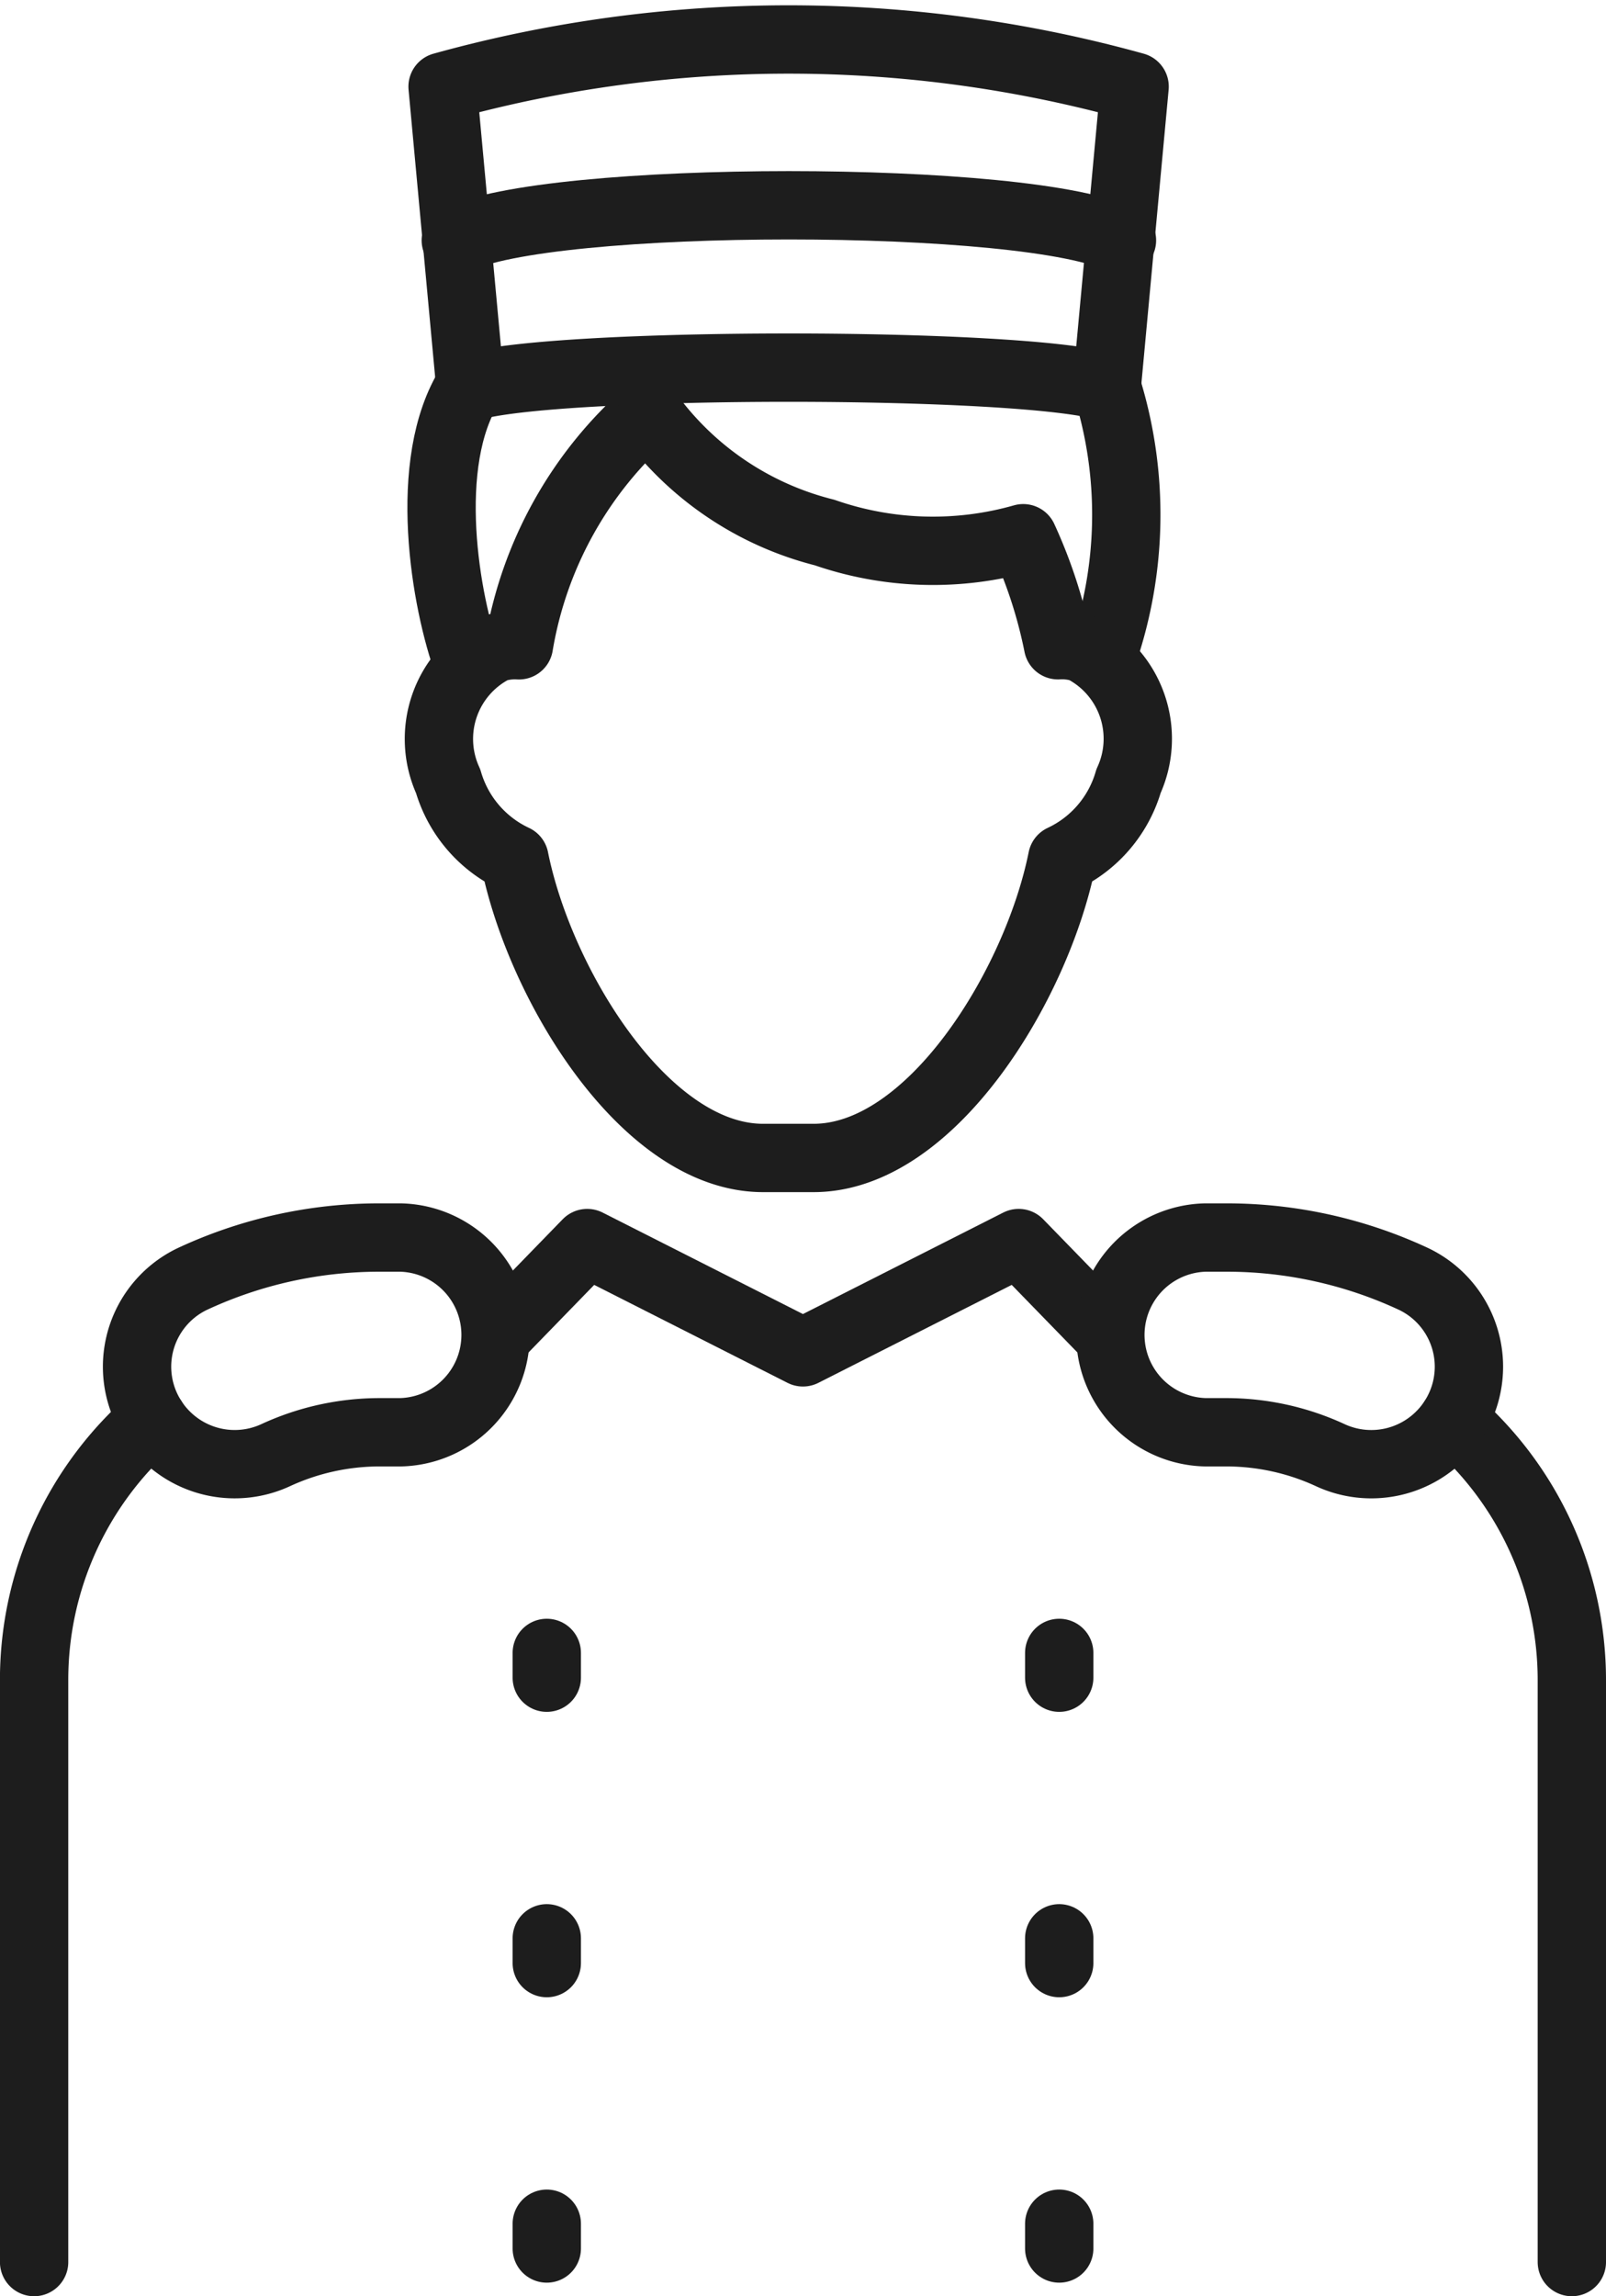
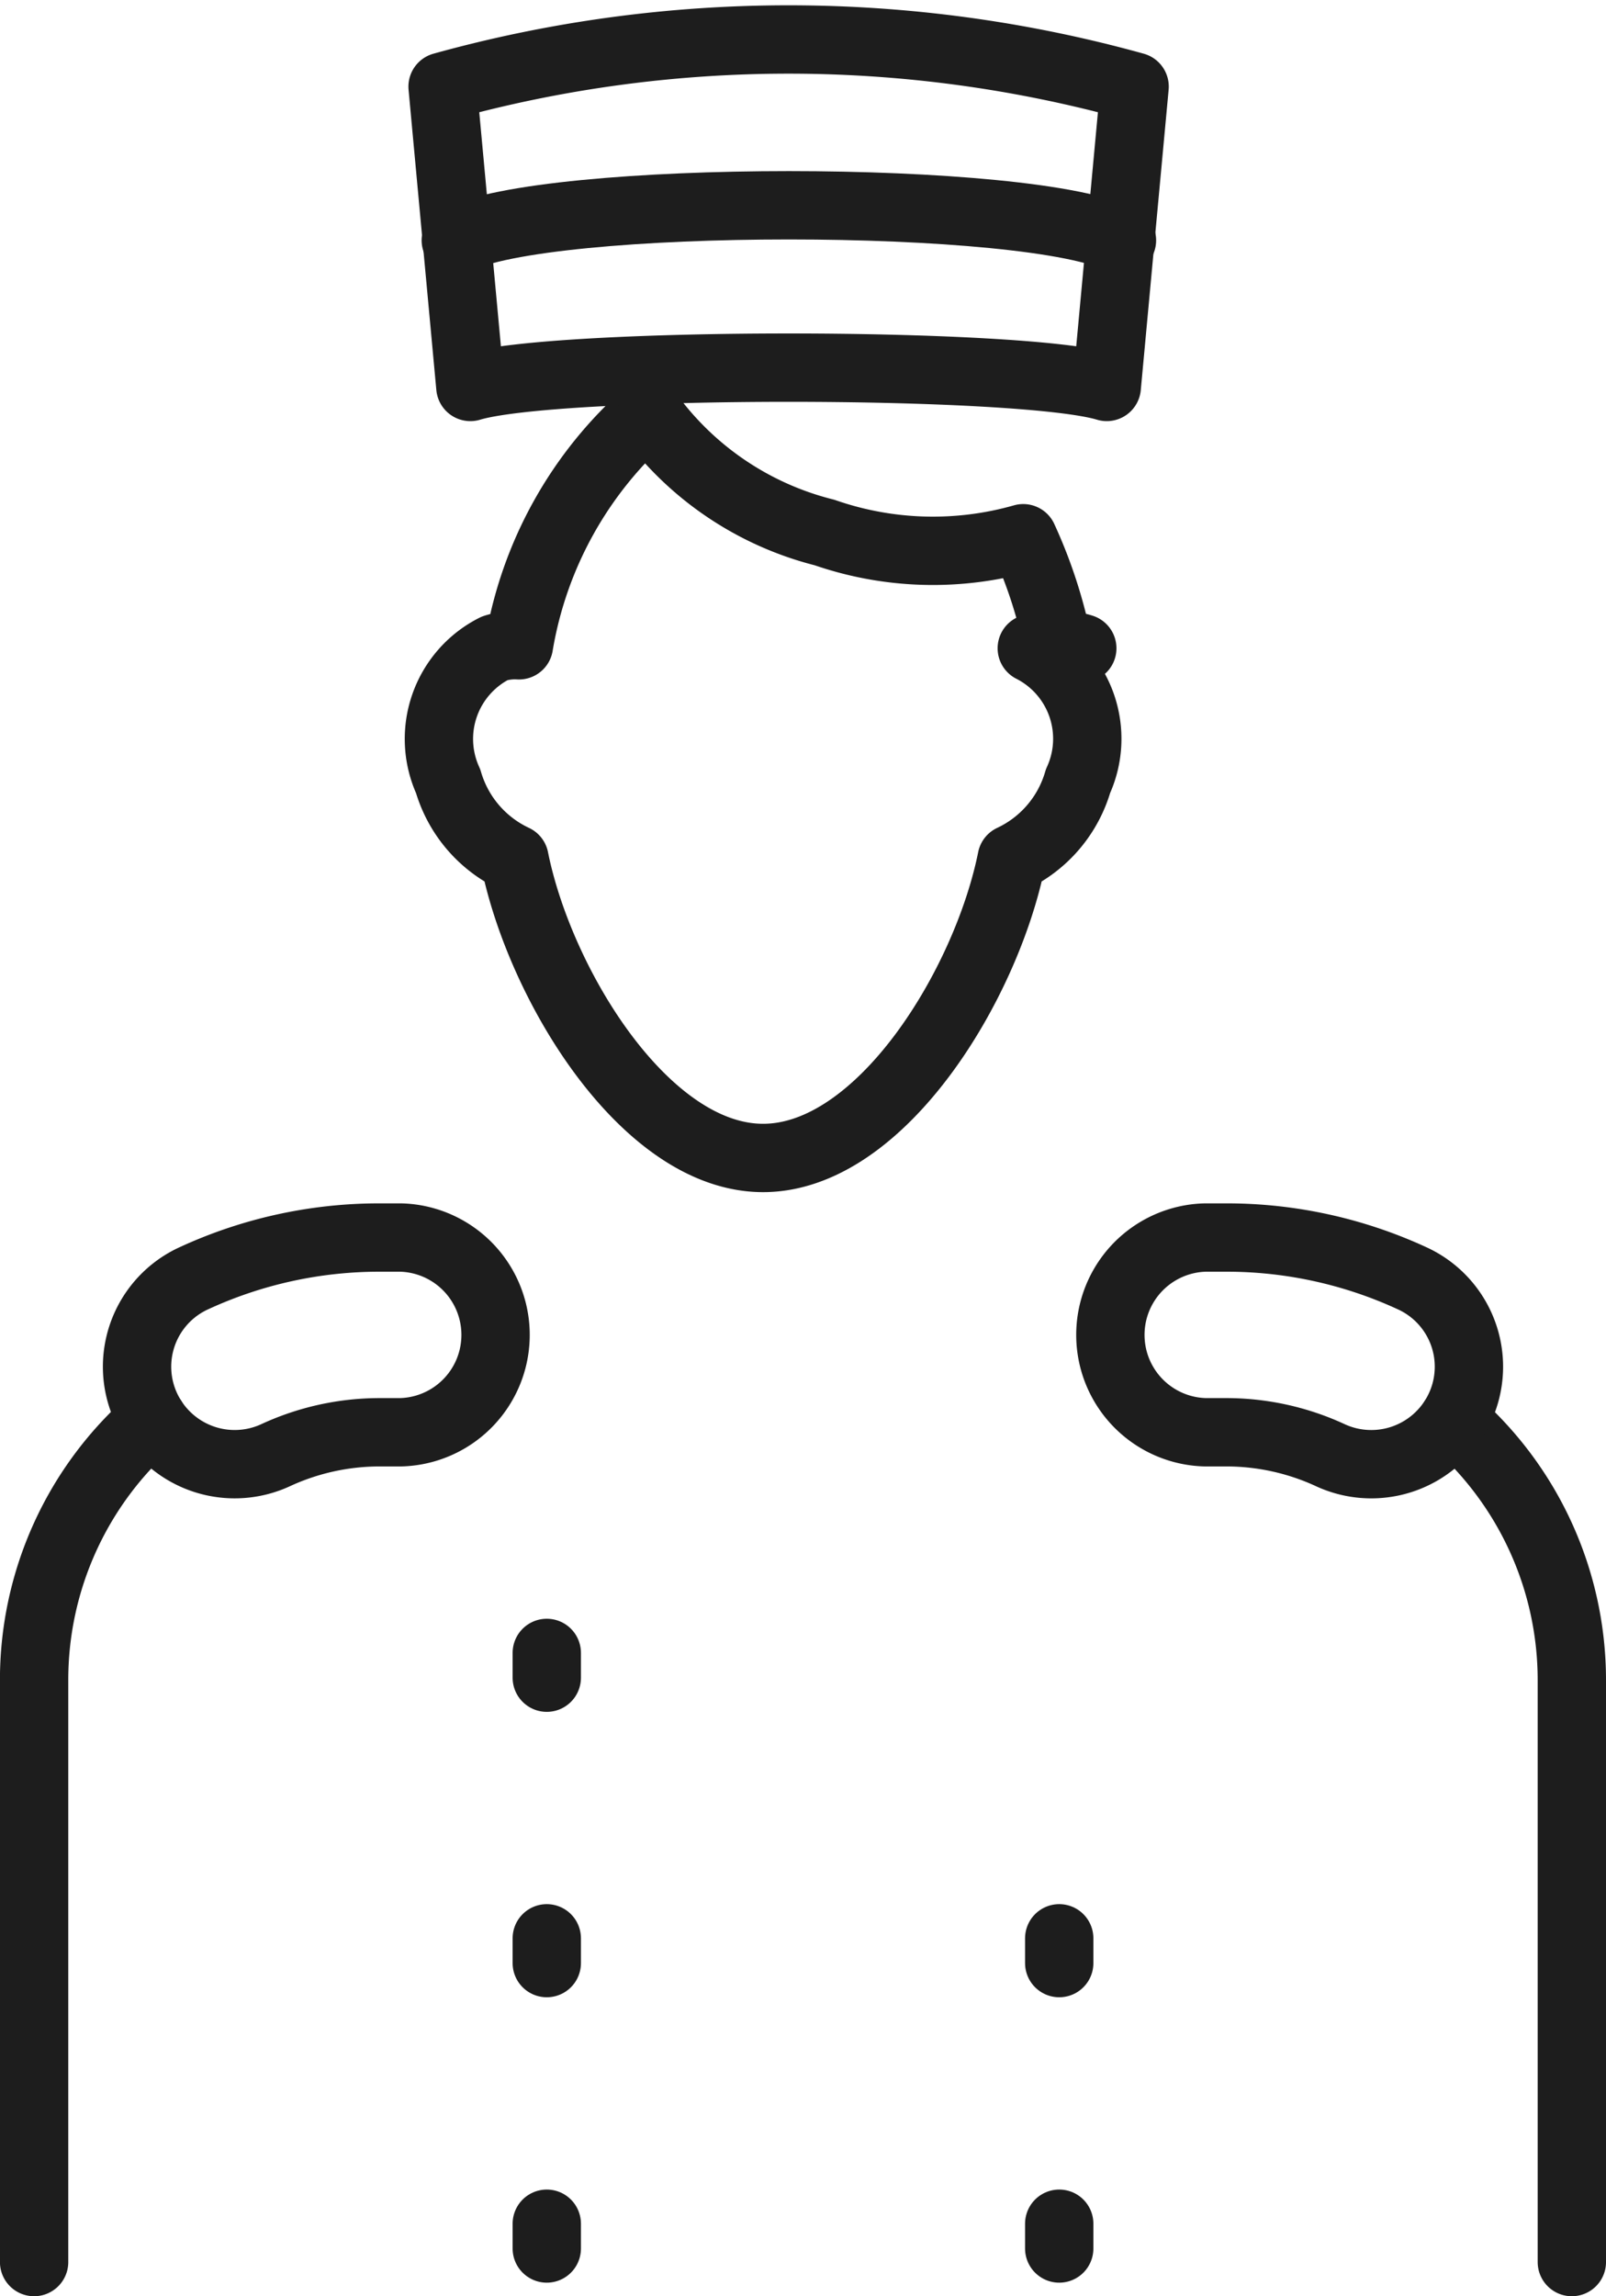
<svg xmlns="http://www.w3.org/2000/svg" height="40.316" viewBox="0 0 28.206 40.316" width="28.206">
  <g fill="none" stroke="#1d1d1d" stroke-linecap="round" stroke-linejoin="round" stroke-width="1.2">
-     <path d="m47.414 45.168c-.4-1.08-.832-3.552.034-4.907" transform="translate(-39.19 -33.5)" />
-     <path d="m118.222 40.447a7.526 7.526 0 0 1 -.092 4.767" transform="translate(-98.784 -33.656)" />
-     <path d="m58.172 47.394a1.165 1.165 0 0 0 -.426-.053 8.437 8.437 0 0 0 -.611-1.879 5.8 5.8 0 0 1 -3.489-.1 5.466 5.466 0 0 1 -3.1-2.1 6.958 6.958 0 0 0 -2.268 4.08 1.164 1.164 0 0 0 -.426.053 1.782 1.782 0 0 0 -.817 2.334 2.171 2.171 0 0 0 1.165 1.362c.444 2.213 2.3 5.252 4.366 5.252h.887c2.067 0 3.922-3.039 4.366-5.252a2.171 2.171 0 0 0 1.165-1.364 1.782 1.782 0 0 0 -.812-2.333z" transform="translate(-39.164 -36.012)" />
+     <path d="m58.172 47.394a1.165 1.165 0 0 0 -.426-.053 8.437 8.437 0 0 0 -.611-1.879 5.8 5.8 0 0 1 -3.489-.1 5.466 5.466 0 0 1 -3.1-2.1 6.958 6.958 0 0 0 -2.268 4.08 1.164 1.164 0 0 0 -.426.053 1.782 1.782 0 0 0 -.817 2.334 2.171 2.171 0 0 0 1.165 1.362c.444 2.213 2.3 5.252 4.366 5.252c2.067 0 3.922-3.039 4.366-5.252a2.171 2.171 0 0 0 1.165-1.364 1.782 1.782 0 0 0 -.812-2.333z" transform="translate(-39.164 -36.012)" />
    <path d="m47.052 3.827a22.721 22.721 0 0 1 12.154 0l-.489 5.273c-1.493-.452-9.684-.452-11.177 0z" transform="translate(-39.279 -2.306)" />
    <path d="m60.188 21.489c-1.563-.821-10.135-.821-11.7 0" transform="translate(-40.483 -17.269)" />
    <path d="m9.603 29.021v.435" />
-     <path d="m18.603 29.021v.435" />
    <path d="m9.603 34.032v.435" />
    <path d="m18.603 34.032v.435" />
    <path d="m9.603 39.043v.435" />
    <path d="m18.603 39.043v.435" />
    <path d="m158.141 166.611v-10.211a6.048 6.048 0 0 0 -2.084-4.574" transform="translate(-130.535 -126.895)" />
    <path d="m3 166.61v-10.215a6.049 6.049 0 0 1 2.084-4.575" transform="translate(-2.401 -126.894)" />
-     <path d="m53.025 134.388 1.568-1.613 3.789 1.919 3.789-1.919 1.569 1.613" transform="translate(-44.28 -110.95)" />
    <path d="m14.535 135.58a1.707 1.707 0 0 1 .542-2.67 7.77 7.77 0 0 1 3.285-.728h.373a1.71 1.71 0 0 1 0 3.419h-.373a4.355 4.355 0 0 0 -1.816.4 1.715 1.715 0 0 1 -2.011-.421z" transform="translate(-11.7 -110.454)" />
    <path d="m124.74 135.58a1.707 1.707 0 0 0 -.543-2.67 7.769 7.769 0 0 0 -3.285-.728h-.373a1.71 1.71 0 0 0 0 3.419h.373a4.354 4.354 0 0 1 1.816.4 1.715 1.715 0 0 0 2.012-.421z" transform="translate(-99.369 -110.454)" />
  </g>
</svg>